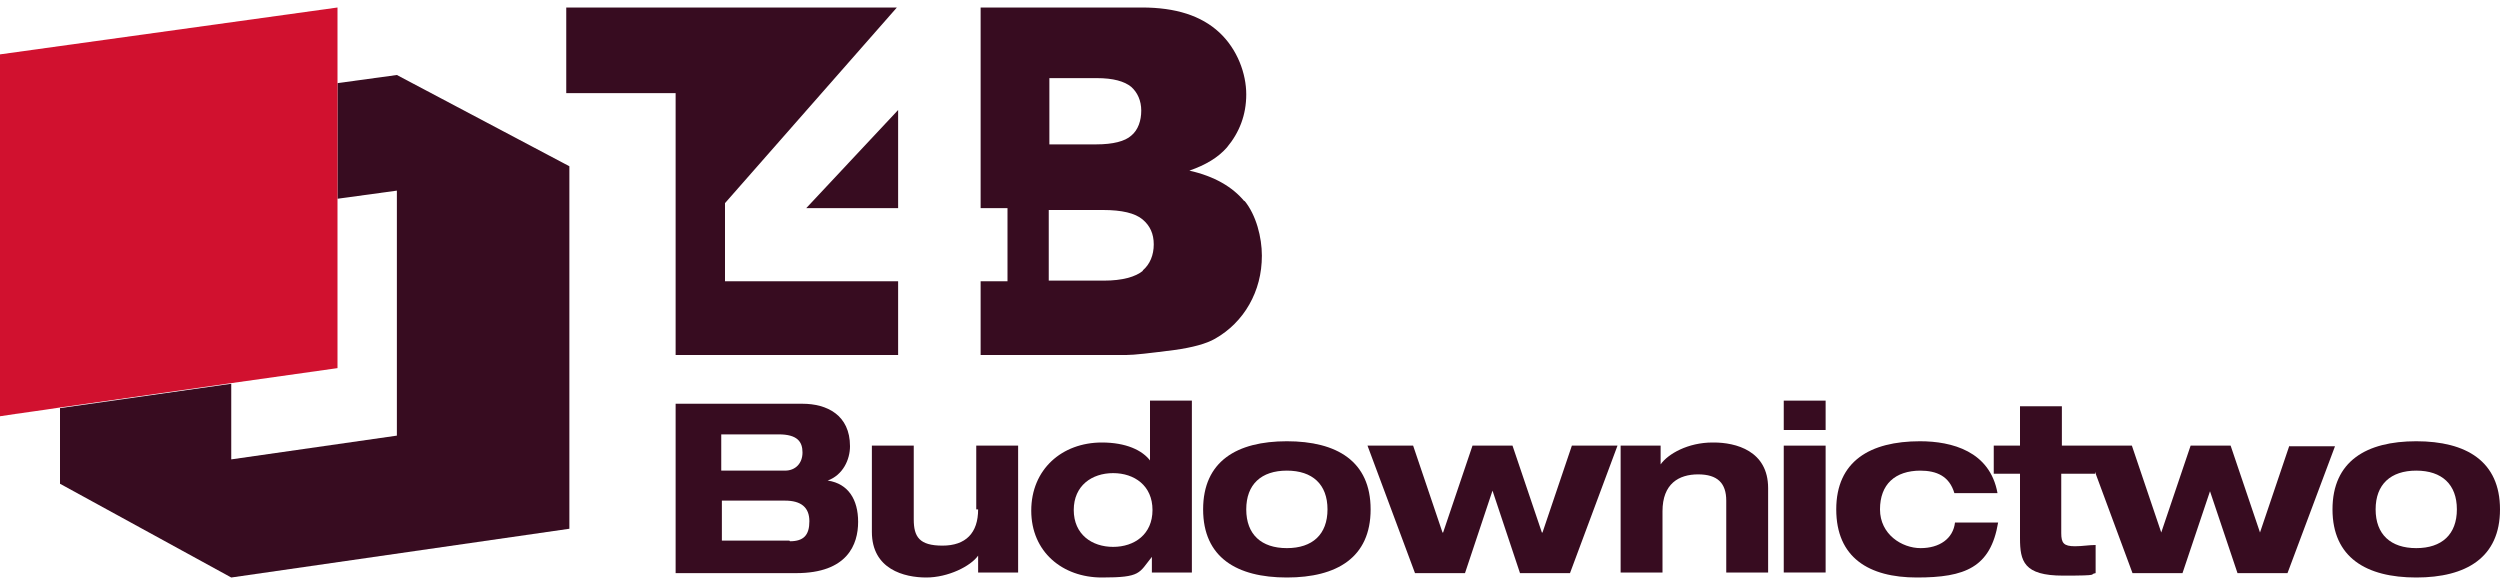
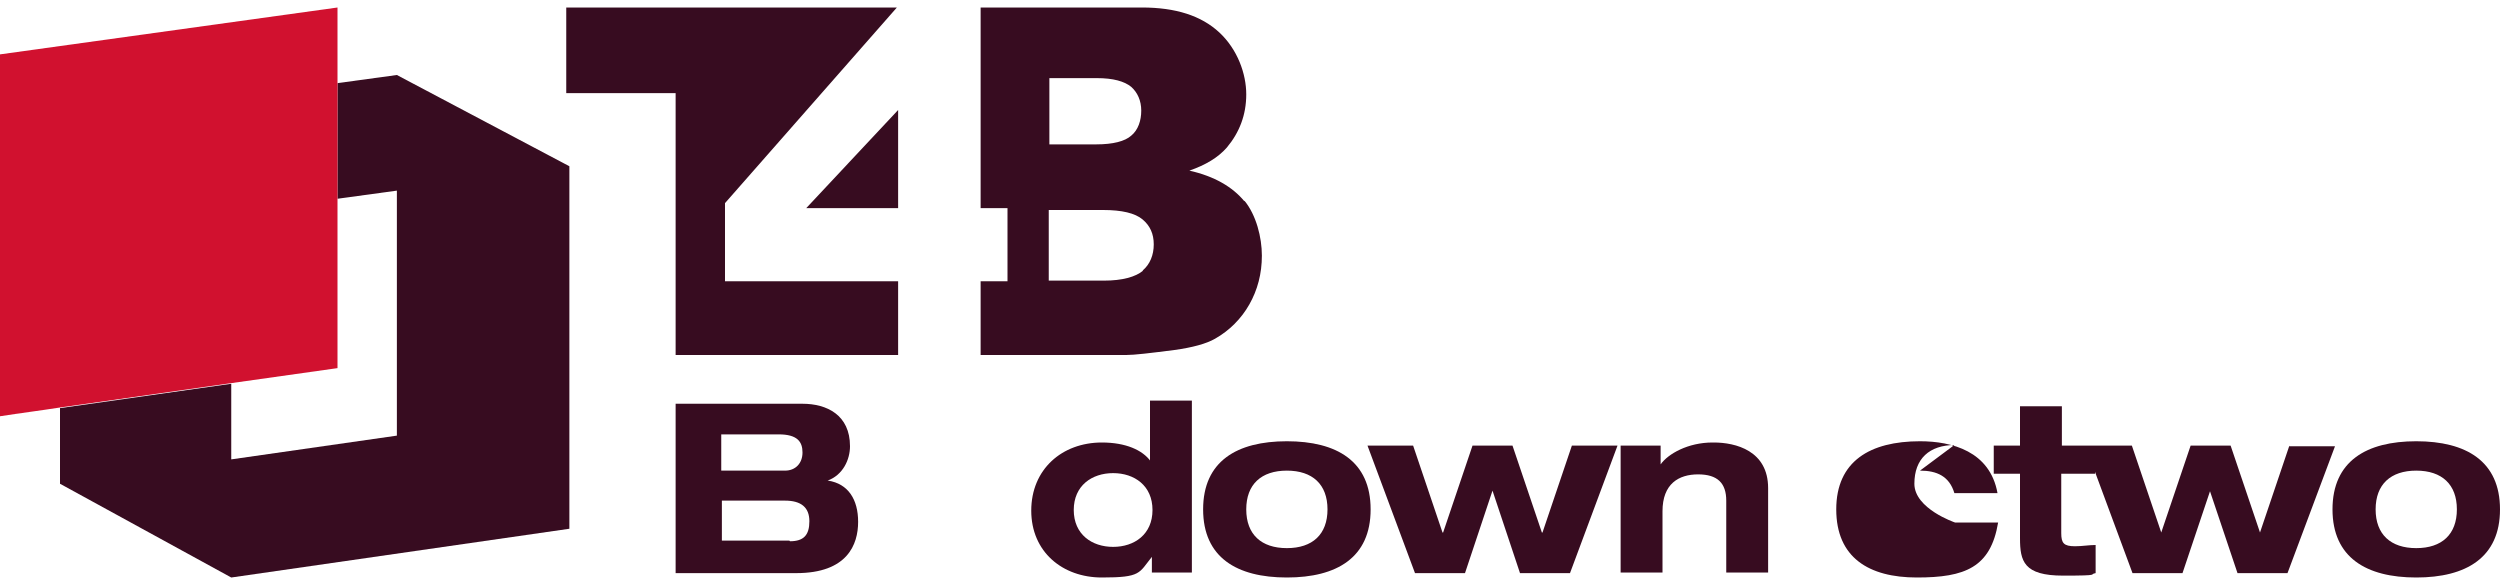
<svg xmlns="http://www.w3.org/2000/svg" id="Warstwa_1" version="1.1" viewBox="0 0 400 93.6">
  <defs>
    <style>
      .st0 {
        fill: #370c20;
      }

      .st1 {
        fill: #d1112f;
      }
    </style>
  </defs>
  <g>
    <g>
      <path class="st0" d="M63.5,12l-9.5,1.3v18.5l9.5-1.3v39.2l-26.5,3.8v-12.1c-9.1,1.3-18.3,2.6-27.4,3.9v12.1l27.4,15,54.1-7.8V26.6s-27.6-14.6-27.6-14.6Z" />
      <path class="st1" d="M54,58.9V1.2L0,8.7v57.9c3.2-.5,6.4-.9,9.6-1.4,9.1-1.3,18.3-2.6,27.4-3.9,5.7-.8,11.3-1.6,17-2.4Z" />
    </g>
    <g>
      <polygon class="st0" points="143.7 33.3 143.7 17.6 129 33.3 143.7 33.3" />
      <path class="st0" d="M199.1,32.2c-1.9-2.3-4.8-4-8.8-4.9,2.6-.9,4.6-2.1,6-3.7,2-2.4,3.1-5.2,3.1-8.5s-1.4-7.2-4.3-9.9c-2.9-2.7-7-4-12.4-4h-25.8v32.1h4.3v11.7h-4.3v11.8h23.3c1.3,0,3.8-.3,7.7-.8,2.9-.4,5.1-1,6.5-1.8,2.3-1.3,4.2-3.2,5.5-5.5s2-4.9,2-7.8-.9-6.5-2.8-8.8M167.9,12.5h7.6c2.6,0,4.4.5,5.5,1.4,1,.9,1.6,2.2,1.6,3.8s-.5,3.1-1.6,4c-1,.9-2.9,1.4-5.6,1.4h-7.5v-10.5h0ZM182.9,43.3c-1.2,1-3.3,1.6-6.3,1.6h-8.8v-11.3h8.7c3,0,5.1.5,6.3,1.5s1.8,2.3,1.8,4-.6,3.2-1.8,4.2" />
      <polygon class="st0" points="143.7 56.8 143.7 45 116 45 116 32.5 143.5 1.2 90.6 1.2 90.6 14.9 108.1 14.9 108.1 56.8 143.7 56.8" />
    </g>
  </g>
  <g>
    <path class="st0" d="M132.4,76.9h0c2.5-.9,3.6-3.4,3.6-5.5,0-5-3.7-6.8-7.6-6.8h-20.3v27.1h19.3c8.2,0,9.9-4.6,9.9-8.2s-1.6-6.1-4.8-6.6h0ZM115.4,69.5h9.2c3,0,3.8,1.2,3.8,2.9s-1.1,2.9-2.8,2.9h-10.2s0-5.8,0-5.8ZM126.3,86.5h-10.8v-6.4h10.1c2.6,0,3.9,1.1,3.9,3.3s-.9,3.2-3.1,3.2h0Z" />
-     <path class="st0" d="M156.5,81.5c0,3.8-2,5.8-5.7,5.8s-4.6-1.4-4.6-4.2v-11.8h-6.7v13.8c0,6,5.2,7.3,8.7,7.3s7.1-1.8,8.3-3.5h0v2.7h6.4v-20.3h-6.7v10.2h.3Z" />
    <path class="st0" d="M184.1,73.8h0c-1.3-1.8-4-3-7.8-3-6.4,0-11.3,4.3-11.3,10.9s5,10.7,11.3,10.7,5.9-.7,8-3.3h0v2.5h6.4v-27.5h-6.7v9.7h.1ZM178.1,87.5c-3.4,0-6.3-2-6.3-5.9s2.9-5.9,6.3-5.9,6.3,2,6.3,5.9-2.9,5.9-6.3,5.9Z" />
    <path class="st0" d="M205.9,70.6c-8,0-13.4,3.2-13.4,10.9s5.4,10.9,13.4,10.9,13.4-3.2,13.4-10.9-5.4-10.9-13.4-10.9ZM205.9,87.7c-4.1,0-6.5-2.2-6.5-6.2s2.4-6.2,6.5-6.2,6.5,2.2,6.5,6.2-2.4,6.2-6.5,6.2Z" />
    <polygon class="st0" points="246.8 85.2 246.7 85.2 242 71.3 235.6 71.3 230.9 85.2 230.8 85.2 226.1 71.3 218.8 71.3 226.4 91.7 234.4 91.7 238.8 78.5 238.8 78.5 243.2 91.7 251.2 91.7 258.8 71.3 251.5 71.3 246.8 85.2" />
    <path class="st0" d="M274,70.8c-3.9,0-7.1,1.8-8.3,3.5h0v-3h-6.4v20.3h6.7v-9.8c0-4.4,2.6-5.9,5.7-5.9s4.5,1.4,4.5,4.2v11.5h6.7v-13.5c0-6-5.2-7.3-8.7-7.3h-.2Z" />
-     <rect class="st0" x="285.4" y="71.3" width="6.7" height="20.3" />
-     <rect class="st0" x="285.4" y="64.1" width="6.7" height="4.7" />
-     <path class="st0" d="M307.2,75.3c2.7,0,4.7.9,5.5,3.6h6.9c-1.2-6.7-7.3-8.3-12.4-8.3-8,0-13.4,3.2-13.4,10.9s5.2,10.9,12.9,10.9,11.8-1.6,13-8.8h-6.9c-.3,2.6-2.5,4.1-5.5,4.1s-6.5-2.2-6.5-6.2,2.4-6.2,6.5-6.2h-.1Z" />
+     <path class="st0" d="M307.2,75.3c2.7,0,4.7.9,5.5,3.6h6.9c-1.2-6.7-7.3-8.3-12.4-8.3-8,0-13.4,3.2-13.4,10.9s5.2,10.9,12.9,10.9,11.8-1.6,13-8.8h-6.9s-6.5-2.2-6.5-6.2,2.4-6.2,6.5-6.2h-.1Z" />
    <path class="st0" d="M366.3,71.3l-4.7,13.9h0l-4.7-13.9h-6.4l-4.7,13.9h0l-4.7-13.9h-11.2v-6.3h-6.7v6.3h-4.2v4.5h4.2v10.3c0,3.7.6,6,6.9,6s4-.2,5.2-.4v-4.5c-1.1,0-2.1.2-3.3.2-1.8,0-2.2-.5-2.2-2.1v-9.5h5.4v-.3l6,16.2h8l4.4-13.1h0l4.4,13.1h8l7.6-20.3h-7.4.1Z" />
    <path class="st0" d="M386.6,70.6c-8,0-13.4,3.2-13.4,10.9s5.4,10.9,13.4,10.9,13.4-3.2,13.4-10.9-5.4-10.9-13.4-10.9ZM386.6,87.7c-4.1,0-6.5-2.2-6.5-6.2s2.4-6.2,6.5-6.2,6.5,2.2,6.5,6.2-2.4,6.2-6.5,6.2Z" />
  </g>
</svg>